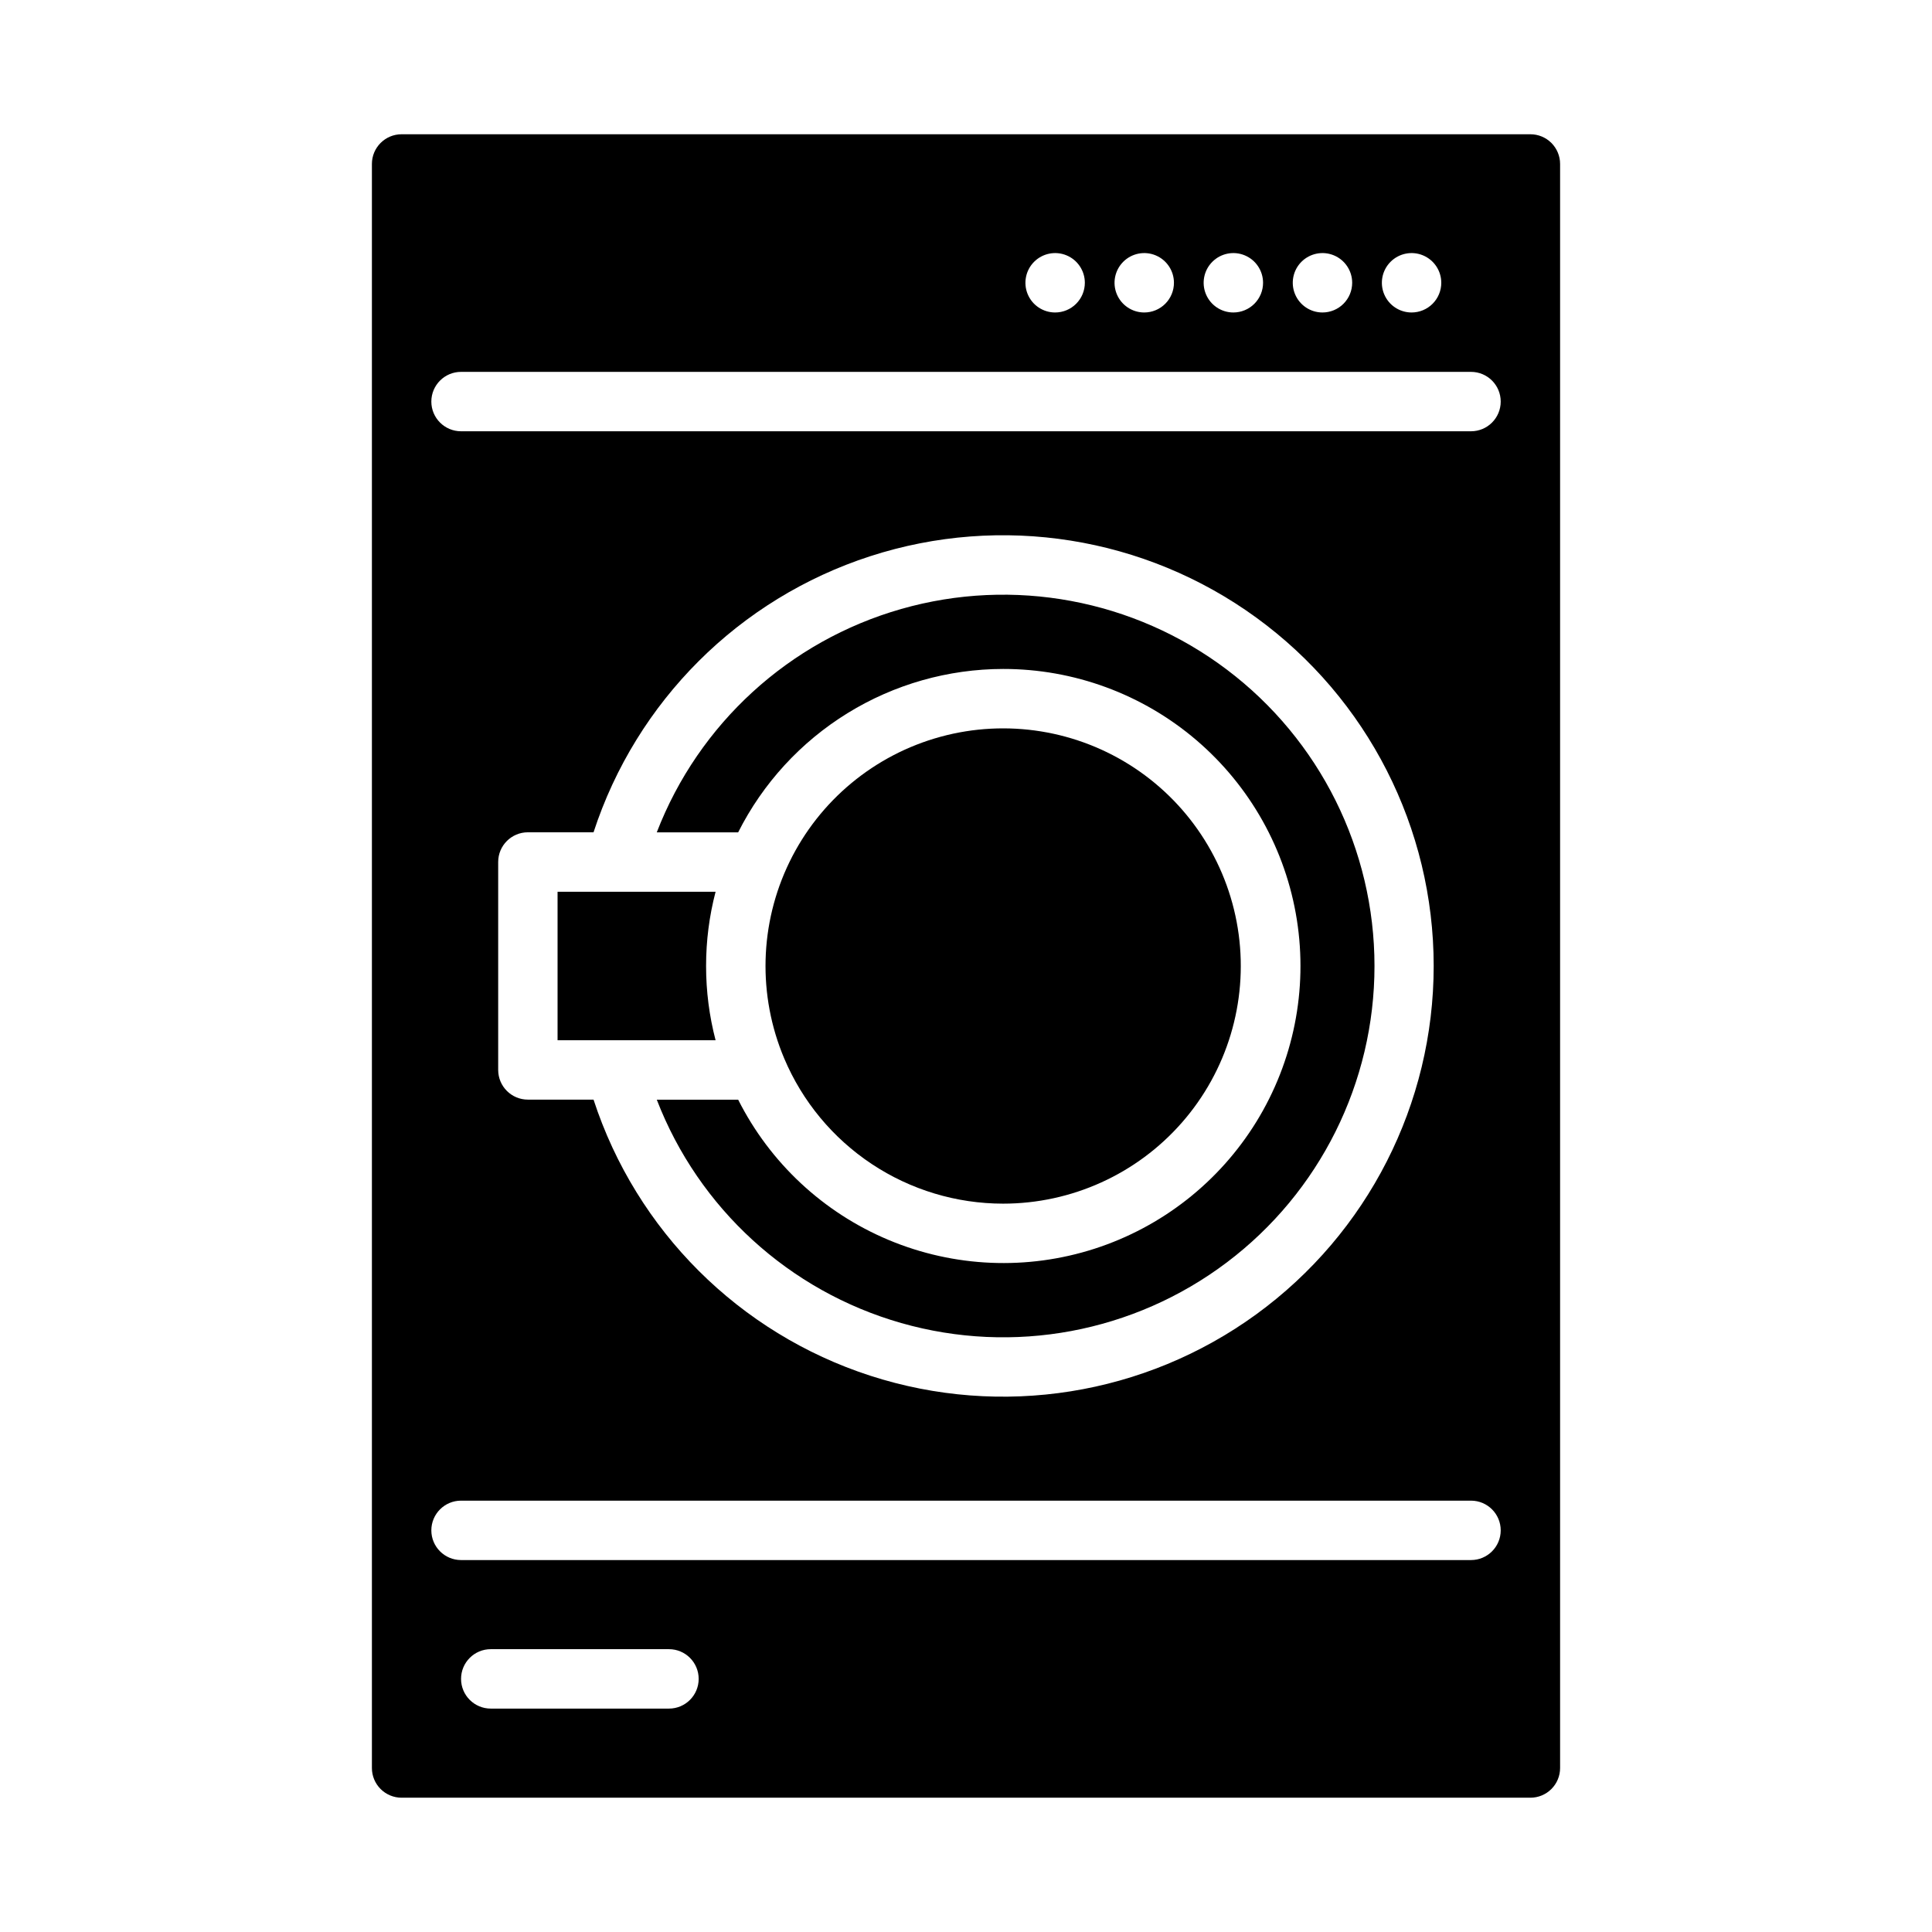
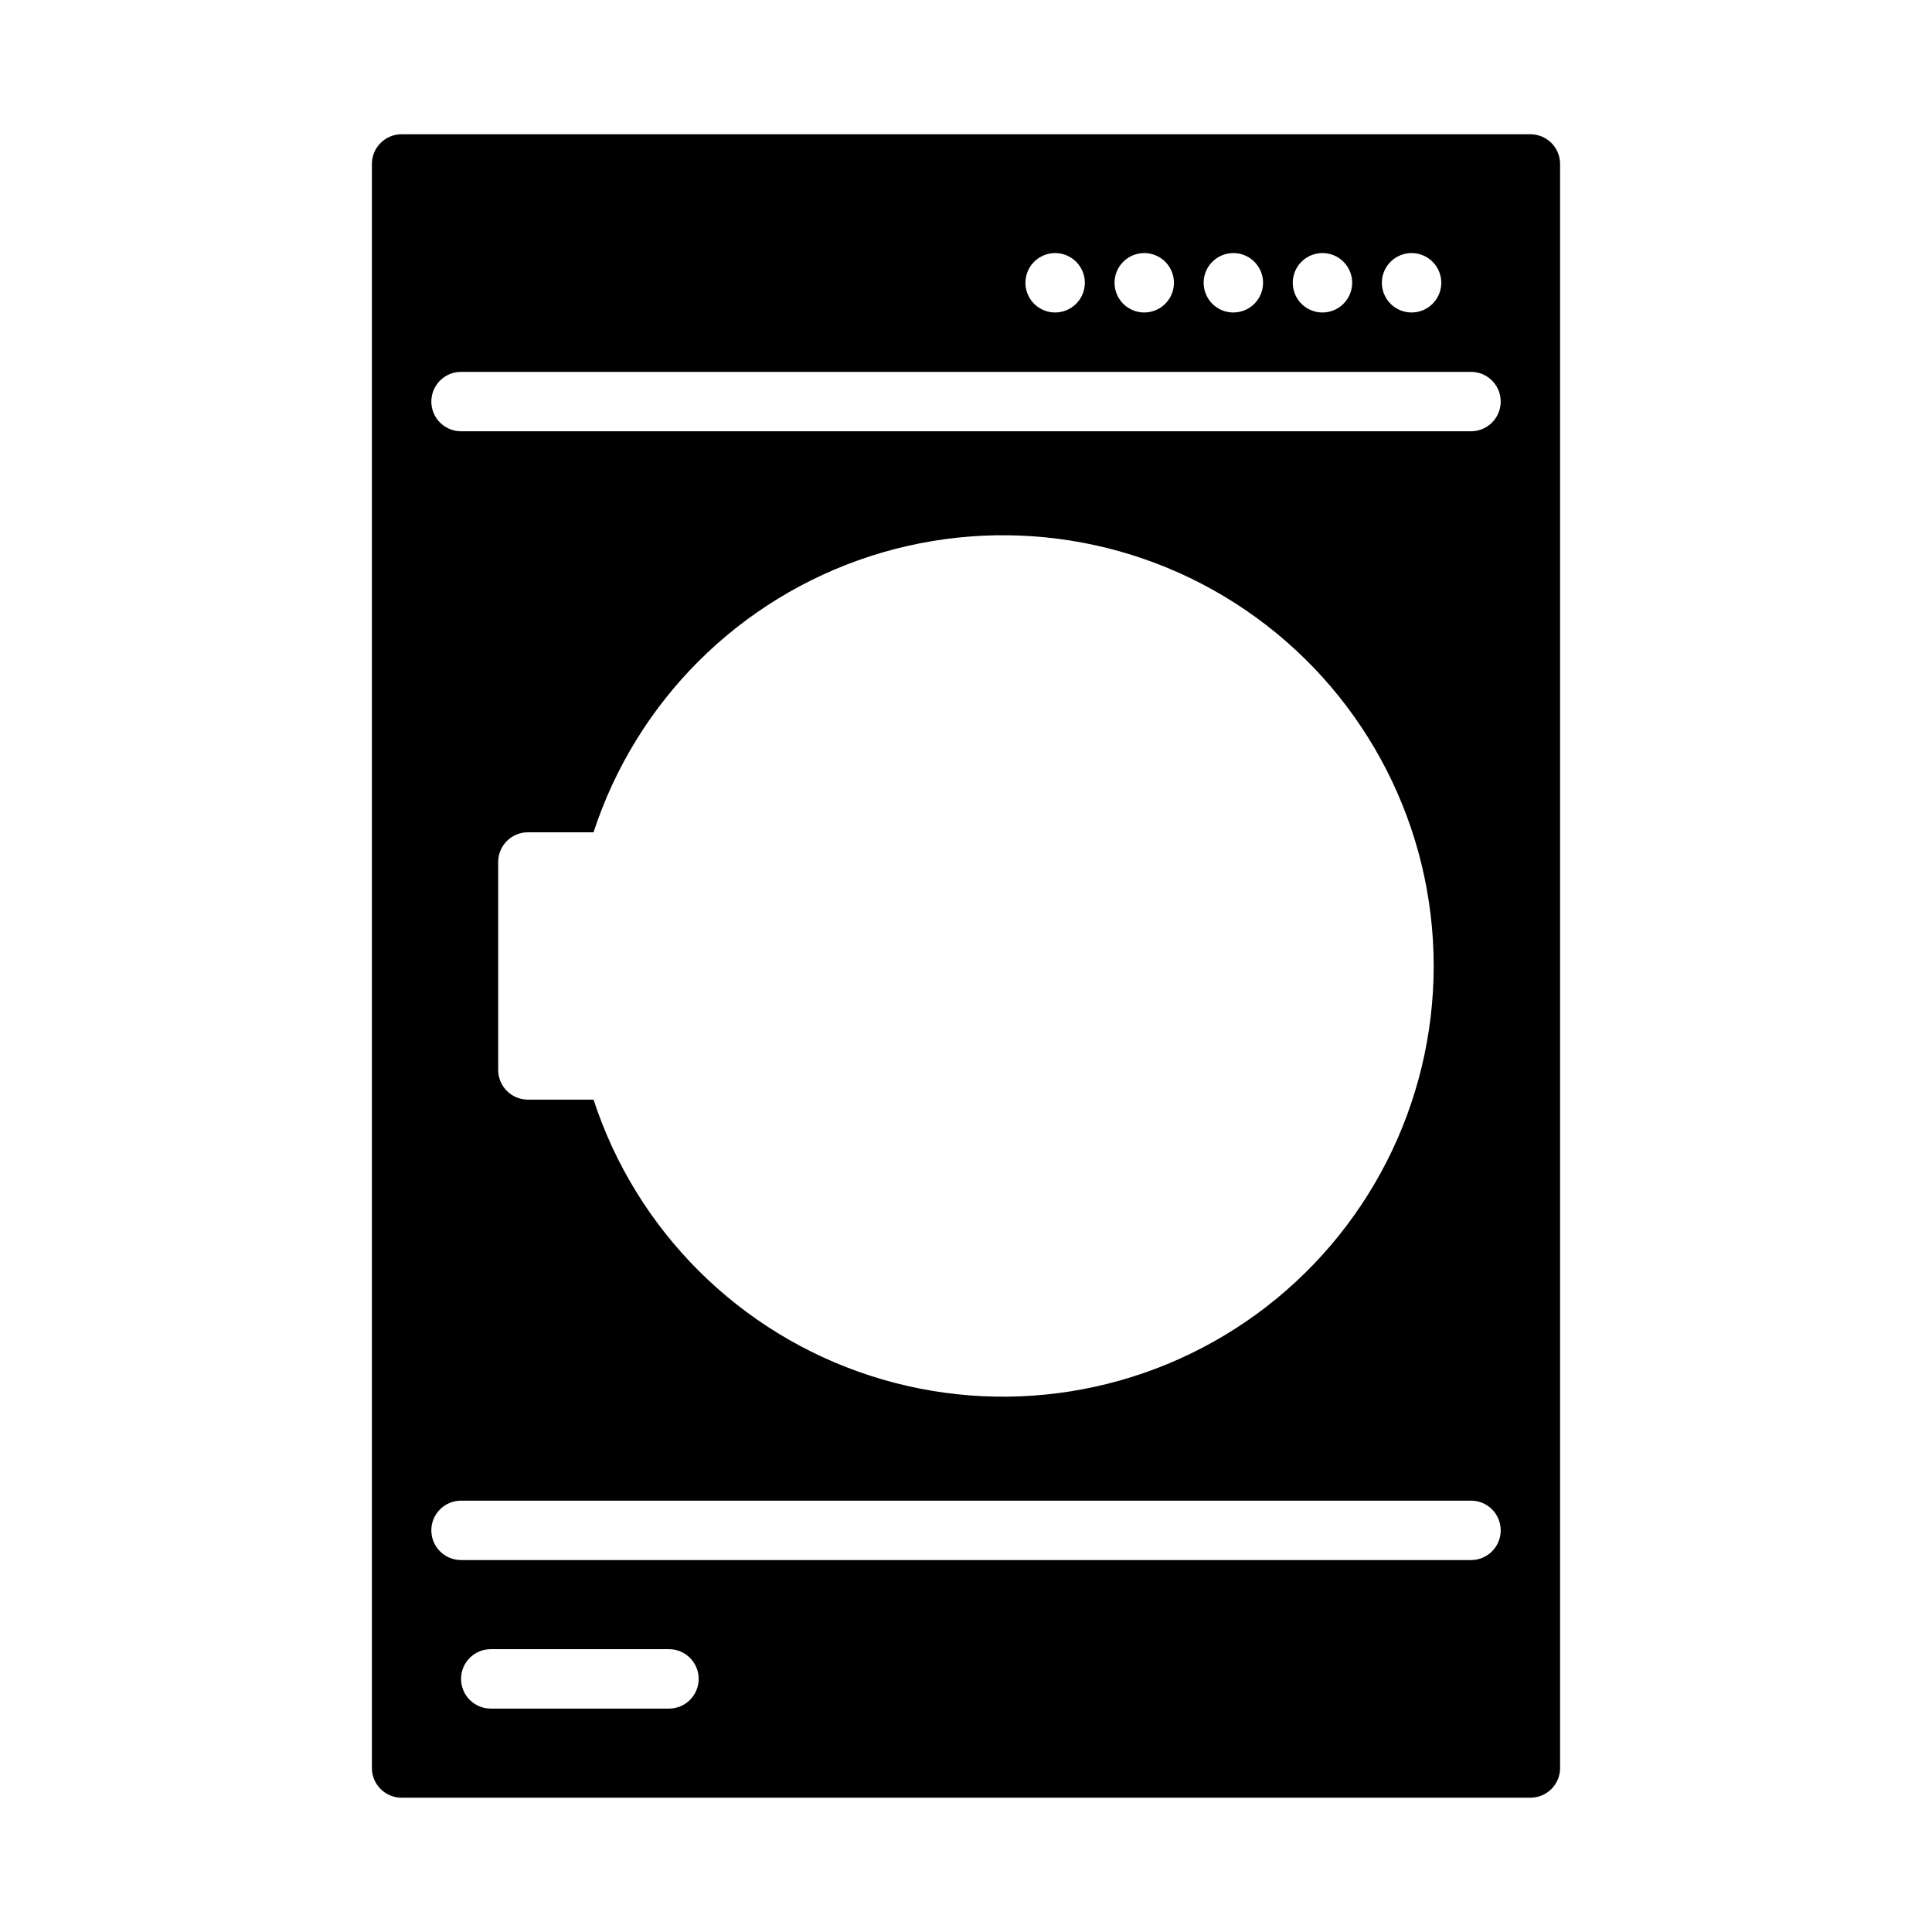
<svg xmlns="http://www.w3.org/2000/svg" fill="#000000" width="800px" height="800px" version="1.1" viewBox="144 144 512 512">
  <g>
    <path d="m549.57 179.58h-299.14c-4.348 0-7.871 3.523-7.871 7.871v425.09c0 2.09 0.828 4.09 2.305 5.566 1.477 1.477 3.481 2.305 5.566 2.305h299.14c2.09 0 4.09-0.828 5.566-2.305 1.477-1.477 2.305-3.477 2.305-5.566v-425.09c0-2.086-0.828-4.09-2.305-5.566-1.477-1.477-3.477-2.305-5.566-2.305zm-23.617 39.359c0 2.09-0.828 4.09-2.305 5.566-1.477 1.477-3.477 2.305-5.566 2.305-3.184 0-6.055-1.918-7.273-4.859s-0.543-6.324 1.707-8.578c2.254-2.25 5.637-2.926 8.578-1.707s4.859 4.09 4.859 7.273zm-23.613 0c0 2.09-0.832 4.09-2.309 5.566-1.473 1.477-3.477 2.305-5.566 2.305-3.184 0-6.051-1.918-7.269-4.859s-0.547-6.324 1.703-8.578c2.254-2.25 5.641-2.926 8.582-1.707 2.941 1.219 4.859 4.09 4.859 7.273zm-23.617 0c0 2.09-0.828 4.09-2.305 5.566-1.477 1.477-3.481 2.305-5.566 2.305-3.184 0-6.055-1.918-7.273-4.859s-0.547-6.324 1.707-8.578c2.25-2.25 5.637-2.926 8.578-1.707s4.859 4.09 4.859 7.273zm-23.617 0c0 2.09-0.828 4.09-2.305 5.566-1.477 1.477-3.477 2.305-5.566 2.305-3.184 0-6.055-1.918-7.273-4.859s-0.543-6.324 1.707-8.578c2.25-2.25 5.637-2.926 8.578-1.707 2.941 1.219 4.859 4.09 4.859 7.273zm-23.613 0c0 2.09-0.832 4.09-2.309 5.566-1.477 1.477-3.477 2.305-5.566 2.305-3.184 0-6.055-1.918-7.273-4.859-1.215-2.941-0.543-6.324 1.707-8.578 2.254-2.25 5.637-2.926 8.582-1.707 2.941 1.219 4.859 4.09 4.859 7.273zm-165.31 369.98c0-4.348 3.523-7.871 7.871-7.871h47.23c4.348 0 7.871 3.523 7.871 7.871 0 4.348-3.523 7.875-7.871 7.875h-47.23c-4.348 0-7.871-3.527-7.871-7.875zm267.65-31.488h-267.65c-4.348 0-7.875-3.523-7.875-7.871s3.527-7.871 7.875-7.871h267.65c4.348 0 7.871 3.523 7.871 7.871s-3.523 7.871-7.871 7.871zm-257.81-129.89v-55.105c0-4.348 3.523-7.871 7.871-7.871h17.398c11.332-34.715 38.594-61.914 73.336-73.168 34.742-11.25 72.77-5.199 102.3 16.277 29.535 21.48 47.012 55.797 47.012 92.316s-17.477 70.832-47.012 92.312c-29.535 21.48-67.562 27.531-102.3 16.277-34.742-11.254-62.004-38.449-73.336-73.168h-17.398c-4.348 0-7.871-3.523-7.871-7.871zm257.81-169.25h-267.65c-4.348 0-7.875-3.523-7.875-7.871 0-4.348 3.527-7.871 7.875-7.871h267.65c4.348 0 7.871 3.523 7.871 7.871 0 4.348-3.523 7.871-7.871 7.871z" />
-     <path d="m331.12 400c-0.004-6.641 0.84-13.258 2.519-19.68h-41.879v39.359h41.879c-1.68-6.426-2.523-13.039-2.519-19.68z" />
-     <path d="m409.84 321.28c18.766-0.02 36.926 6.668 51.199 18.855 14.27 12.188 23.719 29.074 26.641 47.613 2.922 18.539-0.879 37.512-10.711 53.5-9.836 15.984-25.055 27.93-42.922 33.684-17.863 5.754-37.195 4.934-54.512-2.312-17.312-7.242-31.469-20.434-39.914-37.195h-21.57c11.113 28.805 35.102 50.723 64.789 59.195 29.688 8.477 61.633 2.527 86.277-16.066 24.648-18.594 39.137-47.68 39.137-78.551 0-30.875-14.488-59.957-39.137-78.555-24.645-18.594-56.59-24.543-86.277-16.066-29.688 8.477-53.676 30.391-64.789 59.195h21.57c6.551-13.004 16.586-23.938 28.984-31.582 12.395-7.644 26.668-11.699 41.234-11.715z" />
-     <path d="m409.84 462.98c18.16 0 35.434-7.836 47.395-21.504 11.961-13.664 17.438-31.828 15.031-49.828-2.41-18-12.473-34.082-27.602-44.121-15.133-10.039-33.863-13.059-51.383-8.285-17.52 4.777-32.129 16.887-40.07 33.215-7.941 16.332-8.449 35.297-1.391 52.027 4.816 11.41 12.887 21.148 23.207 27.992 10.32 6.848 22.426 10.5 34.812 10.504z" />
  </g>
</svg>